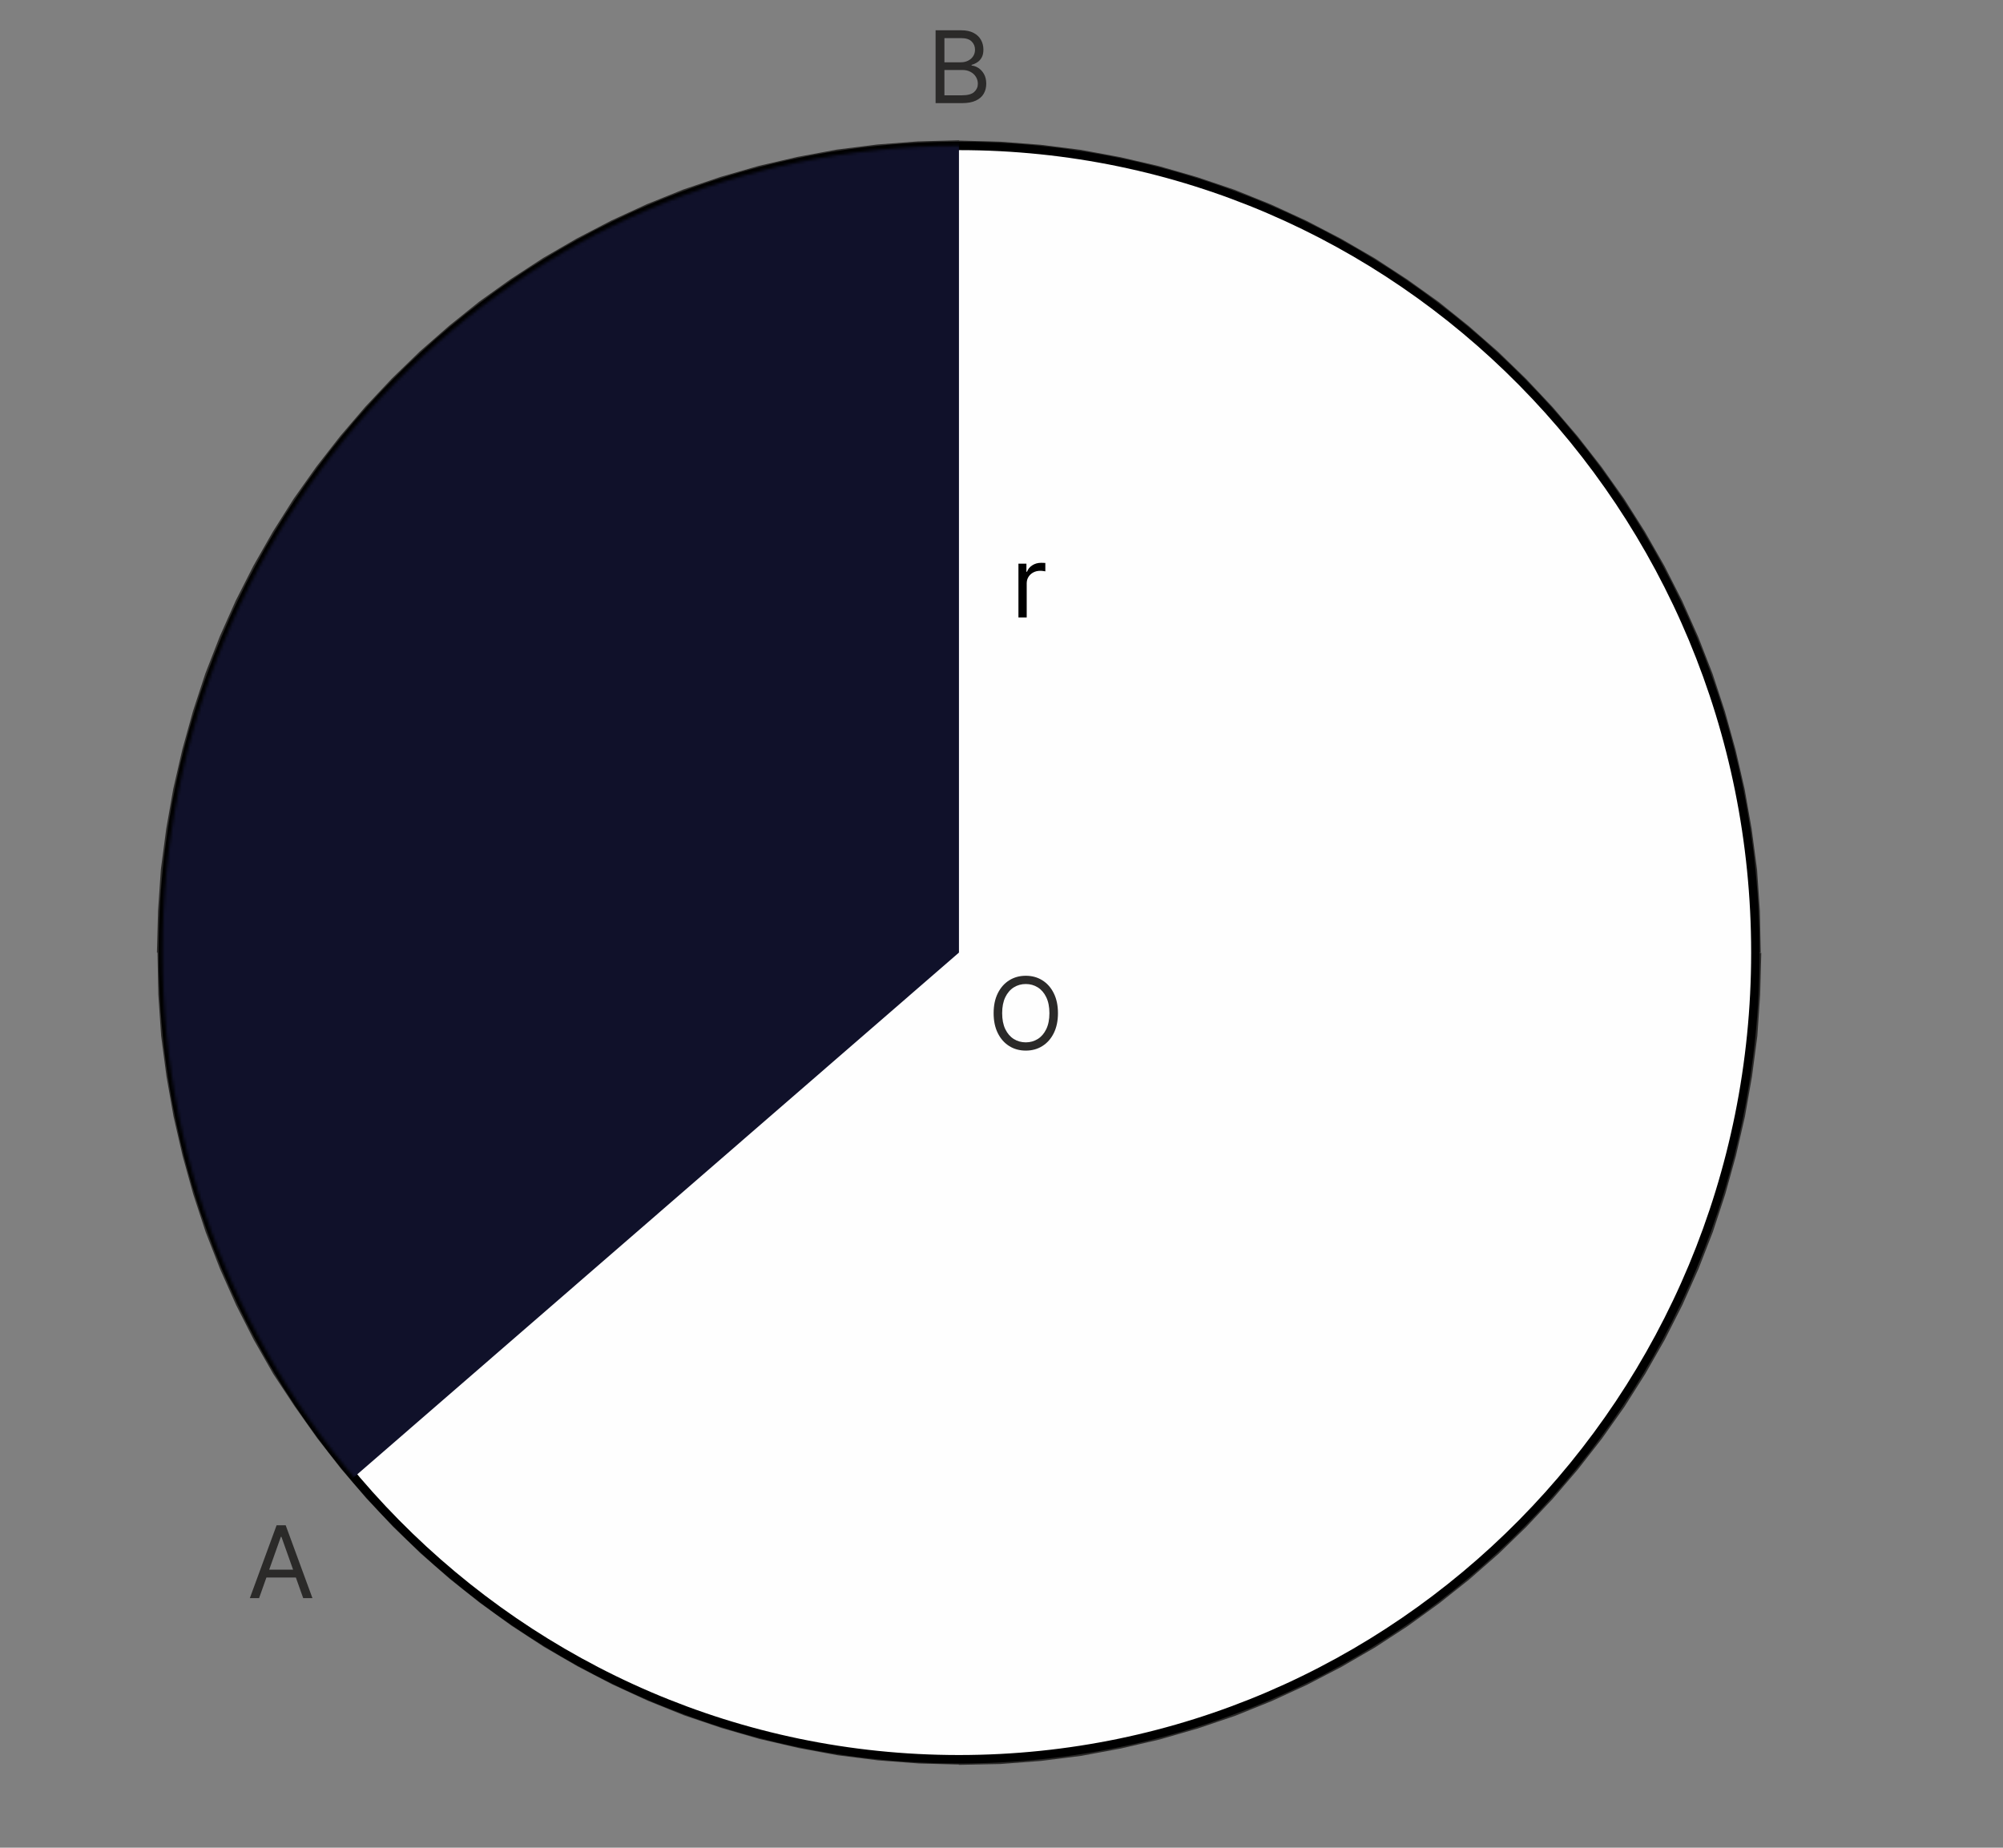
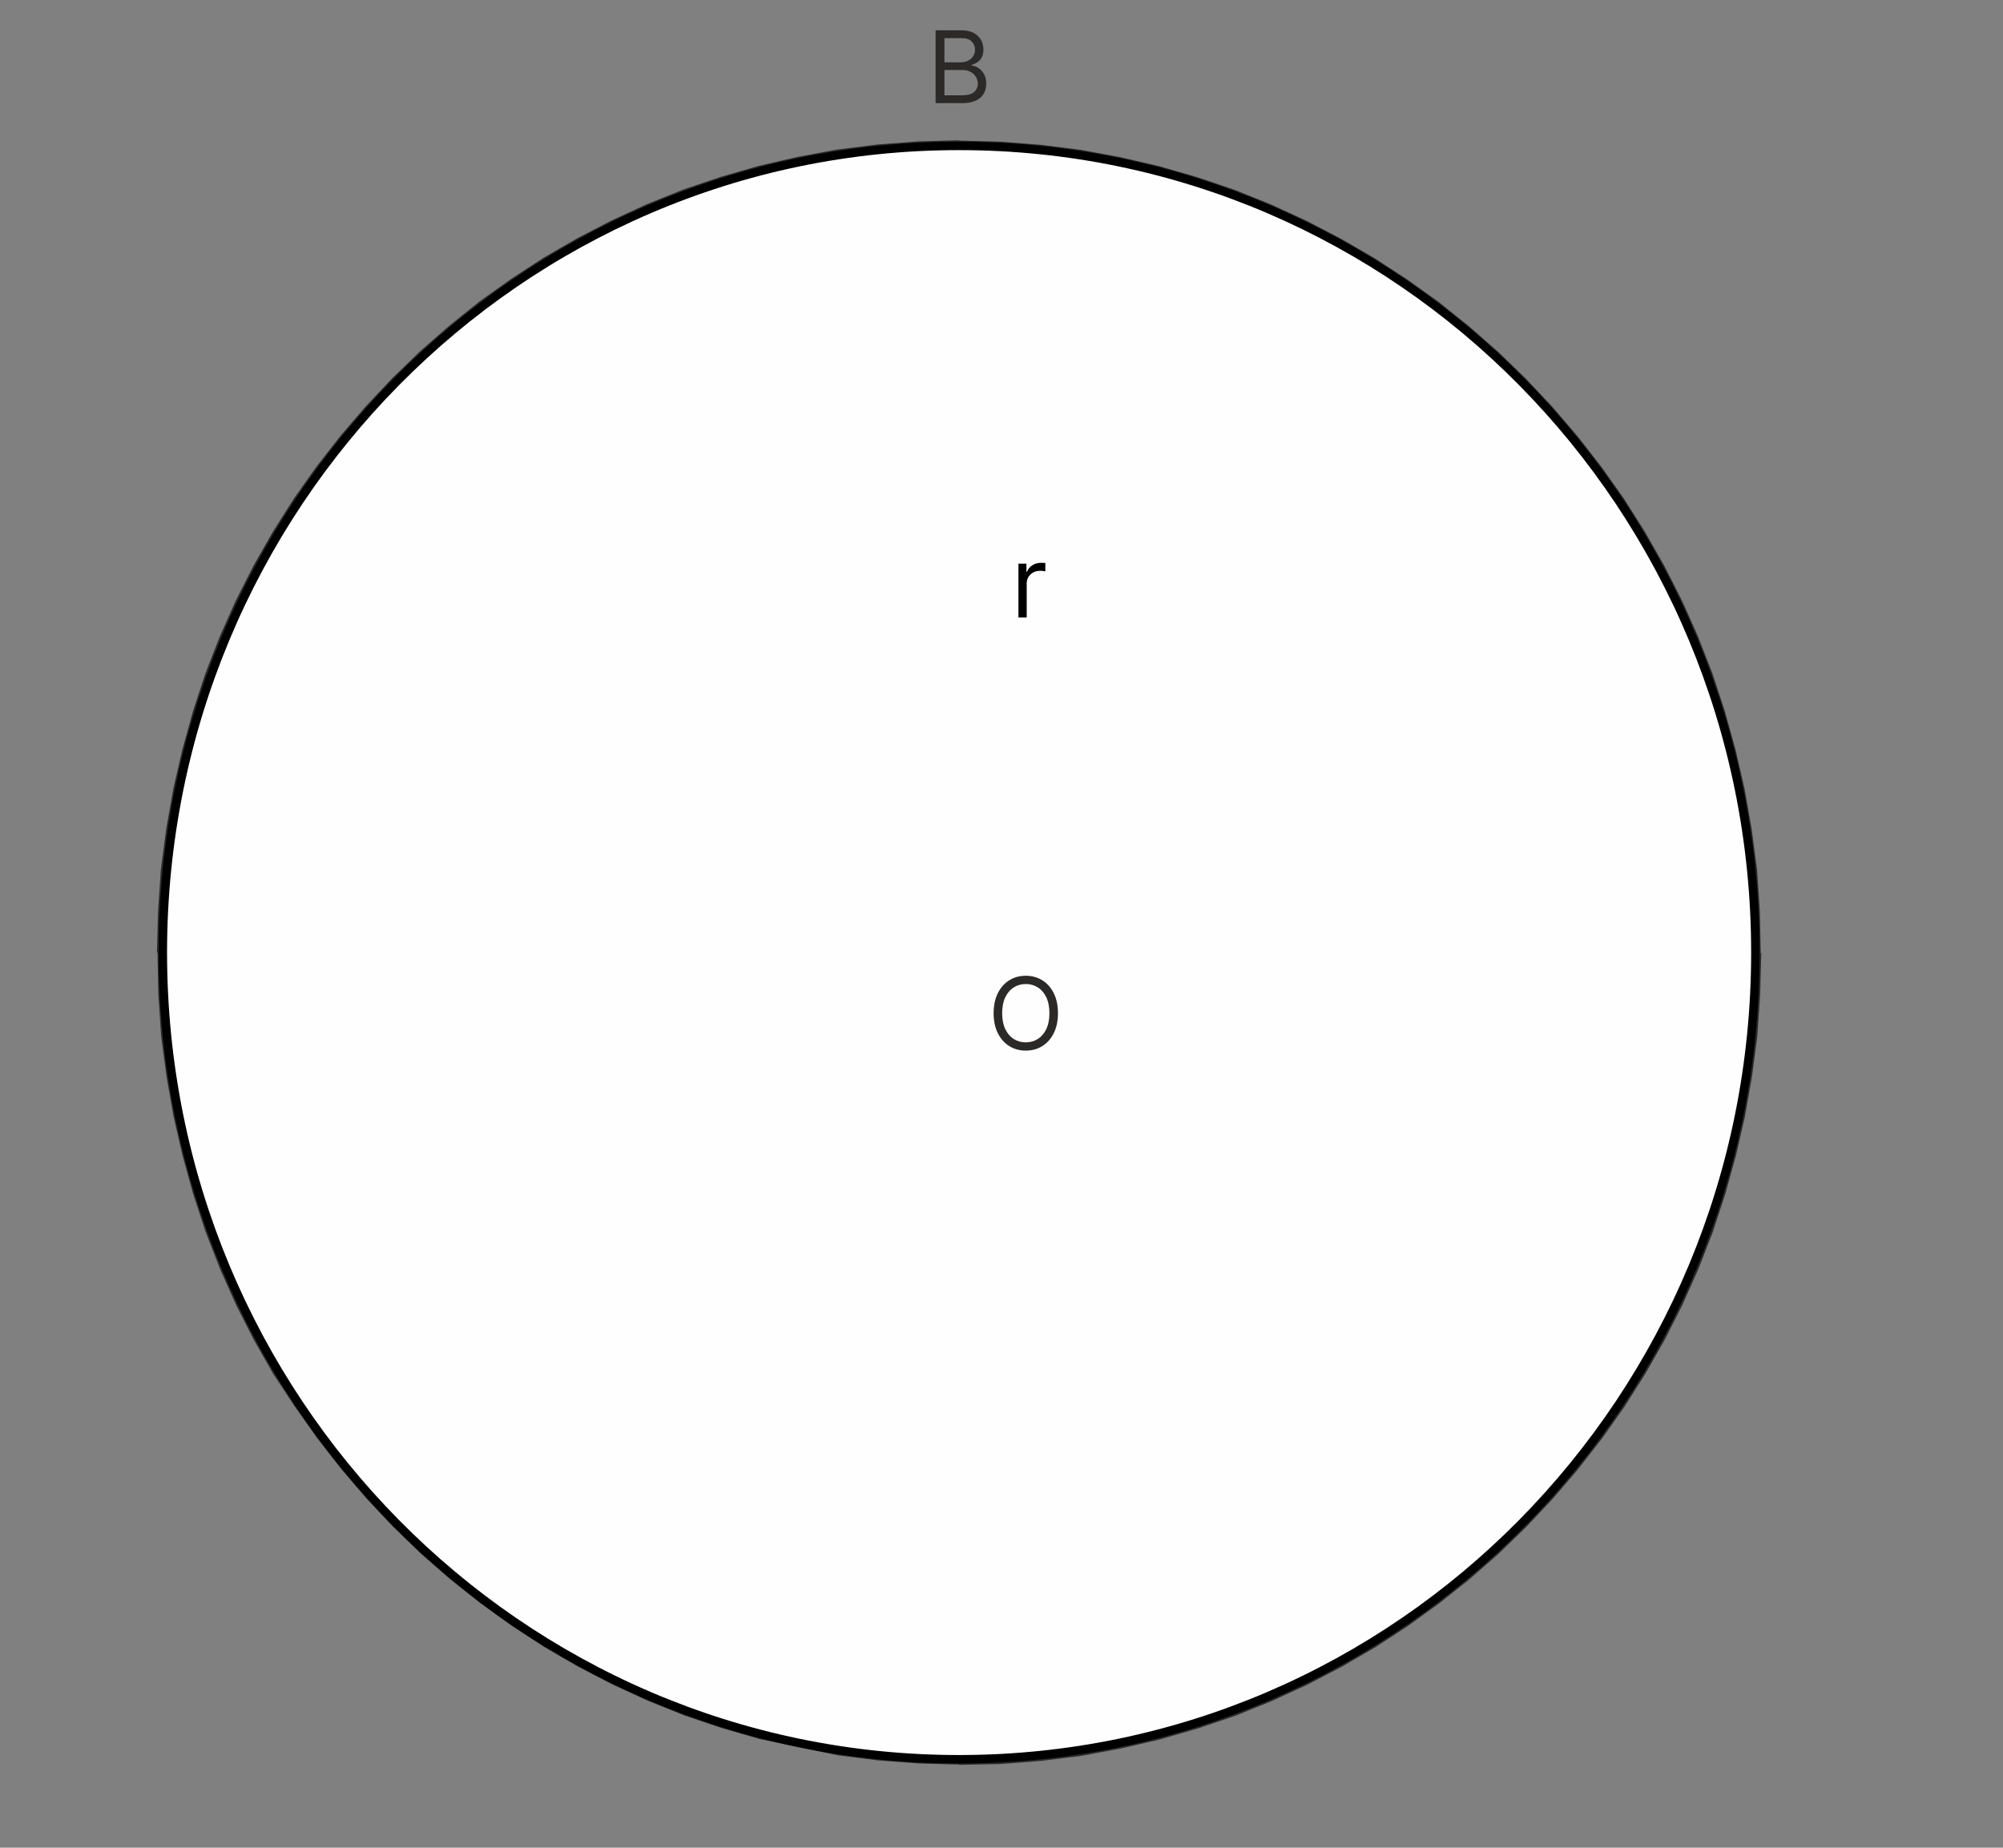
<svg xmlns="http://www.w3.org/2000/svg" width="711" height="656" viewBox="0 0 711 656" fill="none">
  <rect x="0" y="0" width="711" height="656" fill="#808080" stroke="none" />
-   <path d="M624.999 338.201H621.099L620.699 323.501L619.599 309.101L617.799 294.901L615.299 280.901L612.199 267.201L608.399 253.701L603.999 240.501L598.899 227.601L593.299 215.001L587.099 202.701L580.299 190.801L572.999 179.301L565.199 168.101L556.899 157.401L548.099 147.001L538.799 137.101L528.999 127.701L518.799 118.701L508.199 110.301L497.199 102.401L485.999 94.901L474.299 88.101L462.199 81.801L449.699 76.101L436.999 71.101L423.899 66.601L410.599 62.801L396.999 59.601L383.199 57.101L369.099 55.301L354.799 54.201L340.399 53.901V49.901L354.999 50.301L369.399 51.401L383.699 53.201L397.699 55.801L411.499 59.001L424.999 62.901L438.299 67.401L451.199 72.601L463.799 78.401L476.099 84.801L487.999 91.701L499.499 99.201L510.699 107.201L521.399 115.801L531.799 124.901L541.699 134.501L551.099 144.501L559.999 154.901L568.499 165.801L576.499 177.101L583.899 188.801L590.799 200.901L597.099 213.301L602.799 226.101L607.899 239.201L612.299 252.601L616.099 266.301L619.299 280.201L621.799 294.401L623.699 308.801L624.699 323.501L624.999 338.201ZM340.399 626.601V622.601L354.799 622.301L369.099 621.201L383.199 619.401L396.999 616.901L410.599 613.701L423.899 609.901L436.999 605.401L449.699 600.301L462.199 594.601L474.299 588.301L485.999 581.401L497.399 574.001L508.399 566.101L518.999 557.601L529.199 548.701L538.999 539.301L548.299 529.401L557.099 519.101L565.399 508.401L573.199 497.201L580.499 485.701L587.299 473.801L593.499 461.501L599.099 448.901L604.199 436.001L608.599 422.801L612.399 409.301L615.499 395.601L617.999 381.601L619.799 367.401L620.899 352.901L621.299 338.301H625.199L624.799 353.101L623.799 367.801L621.899 382.201L619.399 396.401L616.199 410.301L612.399 424.001L607.999 437.401L602.899 450.501L597.199 463.301L590.899 475.701L583.999 487.801L576.599 499.501L568.599 510.801L560.099 521.701L551.199 532.101L541.799 542.101L531.899 551.701L521.499 560.801L510.799 569.301L499.599 577.401L488.099 584.901L476.199 591.801L463.899 598.201L451.299 604.001L438.399 609.201L425.099 613.701L411.599 617.601L397.799 620.801L383.799 623.401L369.499 625.201L355.099 626.301L340.399 626.601ZM55.899 338.201H59.799L60.199 352.801L61.299 367.301L63.099 381.501L65.599 395.501L68.699 409.201L72.499 422.701L76.899 435.901L81.999 448.801L87.599 461.401L93.799 473.701L100.599 485.601L107.899 497.101L115.699 508.301L123.999 519.001L132.799 529.301L142.099 539.201L151.899 548.601L162.099 557.501L172.699 566.001L183.699 573.901L195.099 581.301L206.799 588.201L218.899 594.501L231.399 600.201L244.099 605.301L257.199 609.801L270.499 613.601L284.099 616.801L297.899 619.301L311.999 621.101L326.299 622.201L340.699 622.501V626.501L326.099 626.101L311.699 625.001L297.399 623.201L283.399 620.601L269.599 617.401L256.099 613.501L242.799 609.001L229.899 603.801L217.299 598.001L204.999 591.601L193.099 584.701L181.599 577.201L170.399 569.101L159.699 560.601L149.299 551.501L139.399 541.901L129.999 531.901L121.099 521.501L112.599 510.601L104.599 499.301L96.999 487.801L90.099 475.701L83.799 463.301L78.099 450.501L72.999 437.401L68.599 424.001L64.799 410.301L61.599 396.401L59.099 382.201L57.199 367.801L56.199 353.101L55.899 338.201ZM340.399 49.801V53.801L325.999 54.201L311.699 55.301L297.599 57.101L283.799 59.601L270.199 62.801L256.999 66.601L243.899 71.101L231.199 76.201L218.699 81.901L206.599 88.201L194.899 95.001L183.499 102.401L172.499 110.301L161.899 118.701L151.699 127.701L141.899 137.101L132.599 147.001L123.799 157.401L115.499 168.101L107.699 179.301L100.399 190.801L93.599 202.701L87.399 215.001L81.799 227.601L76.699 240.501L72.299 253.701L68.499 267.201L65.399 280.901L62.899 294.901L61.099 309.101L59.999 323.501L59.599 338.201H55.699L56.099 323.401L57.099 308.701L58.999 294.301L61.499 280.101L64.699 266.201L68.499 252.501L72.899 239.101L77.999 226.001L83.699 213.201L89.999 200.801L96.899 188.701L104.299 177.001L112.299 165.701L120.799 154.801L129.699 144.401L139.099 134.401L148.999 124.801L159.399 115.701L170.099 107.101L181.299 99.101L192.799 91.601L204.699 84.701L216.999 78.301L229.599 72.501L242.499 67.301L255.799 62.801L269.299 58.901L283.099 55.701L297.099 53.101L311.399 51.301L325.799 50.201L340.399 49.801Z" fill="#2B2A29" />
+   <path d="M624.999 338.201H621.099L620.699 323.501L619.599 309.101L617.799 294.901L615.299 280.901L612.199 267.201L608.399 253.701L603.999 240.501L598.899 227.601L593.299 215.001L587.099 202.701L580.299 190.801L572.999 179.301L565.199 168.101L556.899 157.401L548.099 147.001L538.799 137.101L528.999 127.701L518.799 118.701L508.199 110.301L497.199 102.401L485.999 94.901L474.299 88.101L462.199 81.801L449.699 76.101L436.999 71.101L423.899 66.601L410.599 62.801L396.999 59.601L383.199 57.101L369.099 55.301L354.799 54.201L340.399 53.901V49.901L354.999 50.301L369.399 51.401L383.699 53.201L397.699 55.801L411.499 59.001L424.999 62.901L438.299 67.401L451.199 72.601L463.799 78.401L476.099 84.801L487.999 91.701L499.499 99.201L510.699 107.201L521.399 115.801L531.799 124.901L541.699 134.501L551.099 144.501L559.999 154.901L568.499 165.801L576.499 177.101L583.899 188.801L590.799 200.901L597.099 213.301L602.799 226.101L607.899 239.201L612.299 252.601L616.099 266.301L619.299 280.201L621.799 294.401L623.699 308.801L624.699 323.501L624.999 338.201ZM340.399 626.601V622.601L354.799 622.301L369.099 621.201L383.199 619.401L396.999 616.901L410.599 613.701L423.899 609.901L436.999 605.401L449.699 600.301L462.199 594.601L474.299 588.301L485.999 581.401L497.399 574.001L508.399 566.101L518.999 557.601L529.199 548.701L538.999 539.301L548.299 529.401L557.099 519.101L565.399 508.401L573.199 497.201L580.499 485.701L587.299 473.801L593.499 461.501L599.099 448.901L604.199 436.001L608.599 422.801L612.399 409.301L615.499 395.601L617.999 381.601L619.799 367.401L620.899 352.901L621.299 338.301H625.199L624.799 353.101L623.799 367.801L621.899 382.201L619.399 396.401L616.199 410.301L612.399 424.001L607.999 437.401L602.899 450.501L597.199 463.301L590.899 475.701L583.999 487.801L576.599 499.501L568.599 510.801L560.099 521.701L551.199 532.101L541.799 542.101L531.899 551.701L521.499 560.801L510.799 569.301L499.599 577.401L488.099 584.901L476.199 591.801L463.899 598.201L451.299 604.001L438.399 609.201L425.099 613.701L411.599 617.601L397.799 620.801L383.799 623.401L369.499 625.201L355.099 626.301L340.399 626.601ZM55.899 338.201H59.799L60.199 352.801L61.299 367.301L63.099 381.501L65.599 395.501L68.699 409.201L72.499 422.701L76.899 435.901L81.999 448.801L87.599 461.401L93.799 473.701L100.599 485.601L107.899 497.101L115.699 508.301L123.999 519.001L132.799 529.301L142.099 539.201L151.899 548.601L162.099 557.501L172.699 566.001L183.699 573.901L195.099 581.301L206.799 588.201L218.899 594.501L231.399 600.201L244.099 605.301L257.199 609.801L270.499 613.601L284.099 616.801L297.899 619.301L311.999 621.101L326.299 622.201L340.699 622.501V626.501L326.099 626.101L311.699 625.001L297.399 623.201L269.599 617.401L256.099 613.501L242.799 609.001L229.899 603.801L217.299 598.001L204.999 591.601L193.099 584.701L181.599 577.201L170.399 569.101L159.699 560.601L149.299 551.501L139.399 541.901L129.999 531.901L121.099 521.501L112.599 510.601L104.599 499.301L96.999 487.801L90.099 475.701L83.799 463.301L78.099 450.501L72.999 437.401L68.599 424.001L64.799 410.301L61.599 396.401L59.099 382.201L57.199 367.801L56.199 353.101L55.899 338.201ZM340.399 49.801V53.801L325.999 54.201L311.699 55.301L297.599 57.101L283.799 59.601L270.199 62.801L256.999 66.601L243.899 71.101L231.199 76.201L218.699 81.901L206.599 88.201L194.899 95.001L183.499 102.401L172.499 110.301L161.899 118.701L151.699 127.701L141.899 137.101L132.599 147.001L123.799 157.401L115.499 168.101L107.699 179.301L100.399 190.801L93.599 202.701L87.399 215.001L81.799 227.601L76.699 240.501L72.299 253.701L68.499 267.201L65.399 280.901L62.899 294.901L61.099 309.101L59.999 323.501L59.599 338.201H55.699L56.099 323.401L57.099 308.701L58.999 294.301L61.499 280.101L64.699 266.201L68.499 252.501L72.899 239.101L77.999 226.001L83.699 213.201L89.999 200.801L96.899 188.701L104.299 177.001L112.299 165.701L120.799 154.801L129.699 144.401L139.099 134.401L148.999 124.801L159.399 115.701L170.099 107.101L181.299 99.101L192.799 91.601L204.699 84.701L216.999 78.301L229.599 72.501L242.499 67.301L255.799 62.801L269.299 58.901L283.099 55.701L297.099 53.101L311.399 51.301L325.799 50.201L340.399 49.801Z" fill="#2B2A29" />
  <path fill-rule="evenodd" clip-rule="evenodd" d="M340.401 51.801C496.501 51.801 623.101 180.001 623.101 338.201C623.101 496.401 496.501 624.601 340.401 624.601C184.301 624.601 57.801 496.401 57.801 338.201C57.801 180.001 184.401 51.801 340.401 51.801Z" fill="#FEFEFE" stroke="black" stroke-width="3" stroke-miterlimit="10" />
  <mask id="mask0_300_24" style="mask-type:luminance" maskUnits="userSpaceOnUse" x="57" y="51" width="567" height="574">
    <path d="M340.399 624.601C496.53 624.601 623.099 496.375 623.099 338.201C623.099 180.026 496.53 51.801 340.399 51.801C184.268 51.801 57.699 180.026 57.699 338.201C57.699 496.375 184.268 624.601 340.399 624.601Z" fill="white" />
  </mask>
  <g mask="url(#mask0_300_24)">
-     <path fill-rule="evenodd" clip-rule="evenodd" d="M-8.4 172.702L340.4 19.602V338.202L80.4 563.702L-8.4 172.702Z" fill="#10112A" />
-   </g>
+     </g>
  <path d="M332.105 36.617V10.752H341.147C342.949 10.752 344.435 11.064 345.606 11.687C346.776 12.301 347.647 13.131 348.22 14.175C348.792 15.21 349.079 16.36 349.079 17.623C349.079 18.734 348.881 19.652 348.485 20.376C348.098 21.1 347.584 21.672 346.944 22.093C346.313 22.514 345.627 22.826 344.886 23.028V23.281C345.677 23.331 346.473 23.609 347.273 24.114C348.072 24.619 348.742 25.343 349.281 26.286C349.82 27.229 350.089 28.383 350.089 29.747C350.089 31.043 349.794 32.209 349.205 33.245C348.616 34.281 347.685 35.102 346.414 35.708C345.142 36.314 343.488 36.617 341.45 36.617H332.105ZM335.237 33.839H341.45C343.496 33.839 344.949 33.443 345.808 32.652C346.675 31.852 347.108 30.884 347.108 29.747C347.108 28.871 346.885 28.063 346.439 27.322C345.993 26.573 345.357 25.975 344.532 25.529C343.707 25.074 342.73 24.847 341.602 24.847H335.237V33.839ZM335.237 22.119H341.046C341.989 22.119 342.84 21.933 343.597 21.563C344.364 21.192 344.97 20.671 345.416 19.997C345.871 19.323 346.098 18.532 346.098 17.623C346.098 16.486 345.702 15.522 344.911 14.73C344.119 13.931 342.865 13.531 341.147 13.531H335.237V22.119Z" fill="#2B2A29" />
-   <path d="M91.966 567.402H88.683L98.18 541.537H101.413L110.91 567.402H107.627L99.898 545.629H99.696L91.966 567.402ZM93.179 557.299H106.414V560.077H93.179V557.299Z" fill="#2B2A29" />
  <path d="M375.54 359.72C375.54 362.448 375.047 364.805 374.062 366.792C373.077 368.779 371.726 370.312 370.008 371.389C368.29 372.467 366.329 373.006 364.123 373.006C361.917 373.006 359.955 372.467 358.237 371.389C356.52 370.312 355.168 368.779 354.183 366.792C353.198 364.805 352.706 362.448 352.706 359.72C352.706 356.992 353.198 354.634 354.183 352.647C355.168 350.66 356.52 349.128 358.237 348.05C359.955 346.973 361.917 346.434 364.123 346.434C366.329 346.434 368.29 346.973 370.008 348.05C371.726 349.128 373.077 350.66 374.062 352.647C375.047 354.634 375.54 356.992 375.54 359.72ZM372.509 359.72C372.509 357.48 372.134 355.59 371.385 354.049C370.644 352.509 369.637 351.342 368.366 350.551C367.103 349.76 365.689 349.364 364.123 349.364C362.557 349.364 361.138 349.76 359.867 350.551C358.604 351.342 357.597 352.509 356.848 354.049C356.107 355.59 355.737 357.48 355.737 359.72C355.737 361.959 356.107 363.85 356.848 365.39C357.597 366.931 358.604 368.097 359.867 368.889C361.138 369.68 362.557 370.076 364.123 370.076C365.689 370.076 367.103 369.68 368.366 368.889C369.637 368.097 370.644 366.931 371.385 365.39C372.134 363.85 372.509 361.959 372.509 359.72Z" fill="#2B2A29" />
  <path d="M361.513 219.211V200.12H364.347V203.004H364.545C364.893 202.059 365.523 201.292 366.435 200.704C367.346 200.116 368.374 199.822 369.517 199.822C369.732 199.822 370.002 199.826 370.325 199.834C370.648 199.842 370.893 199.855 371.058 199.871V202.854C370.959 202.83 370.731 202.792 370.375 202.743C370.027 202.685 369.658 202.656 369.268 202.656C368.34 202.656 367.512 202.85 366.783 203.24C366.062 203.621 365.49 204.151 365.067 204.831C364.653 205.502 364.446 206.268 364.446 207.13V219.211H361.513Z" fill="black" />
</svg>